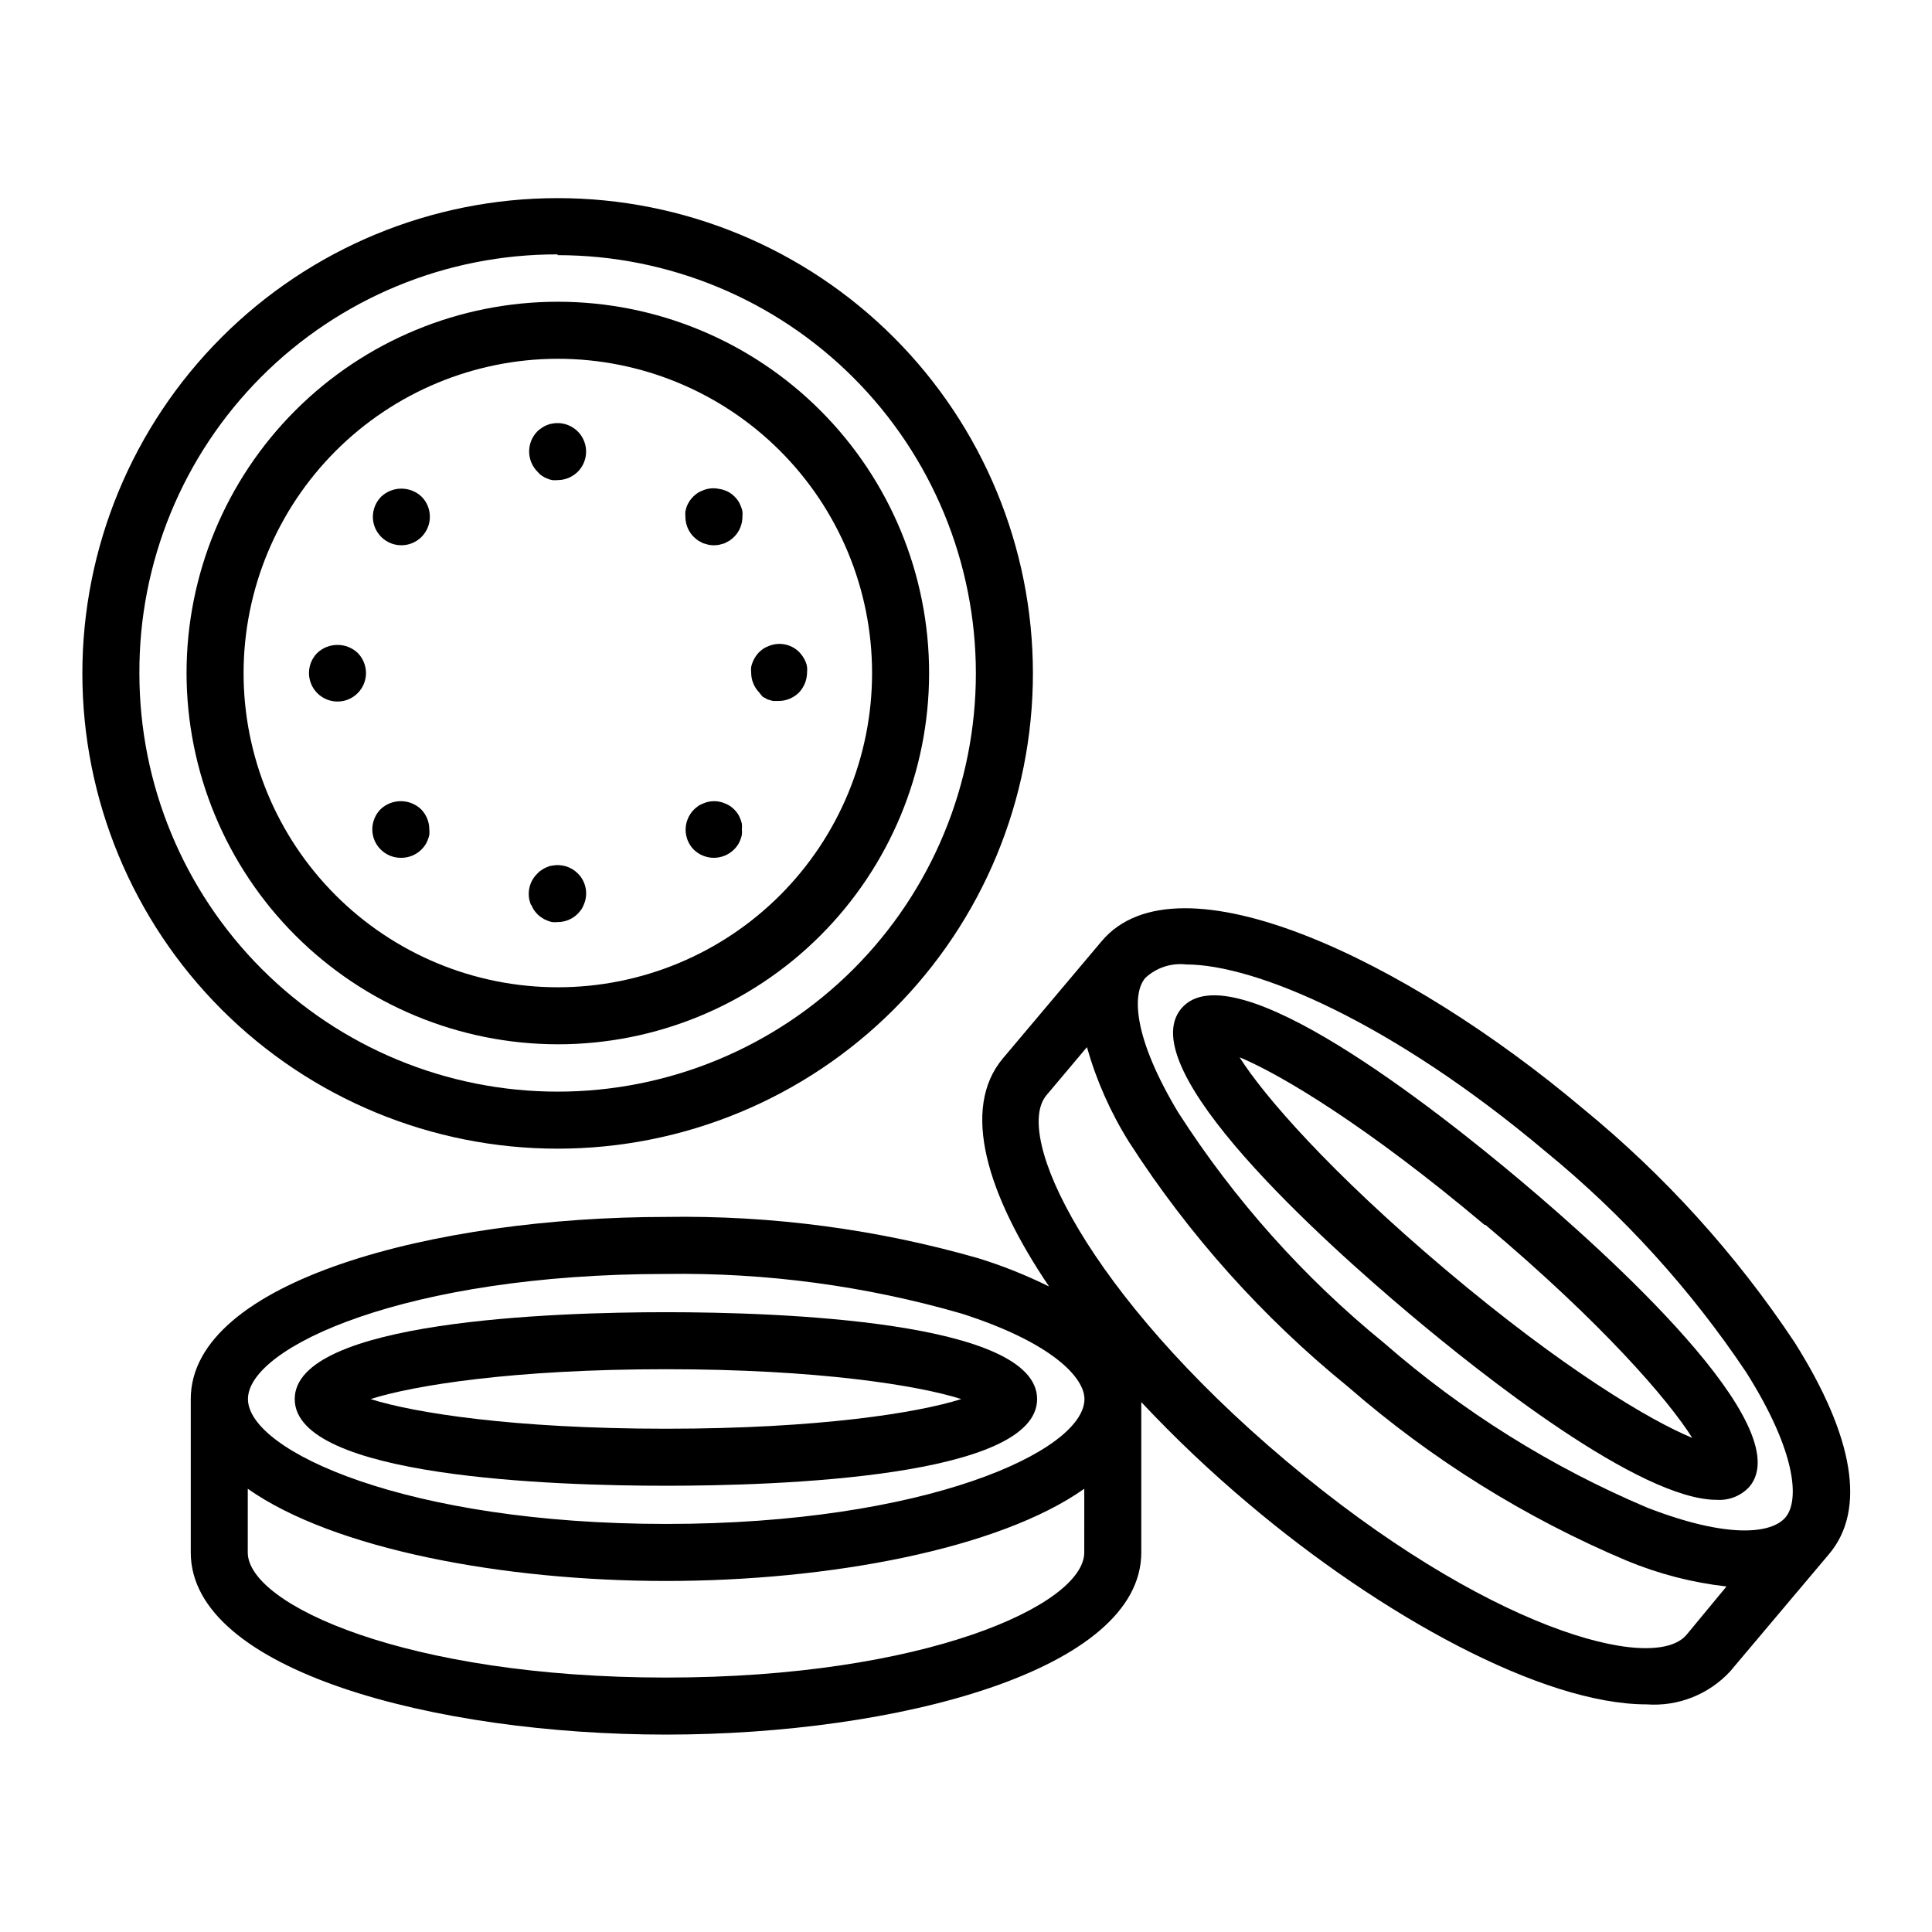
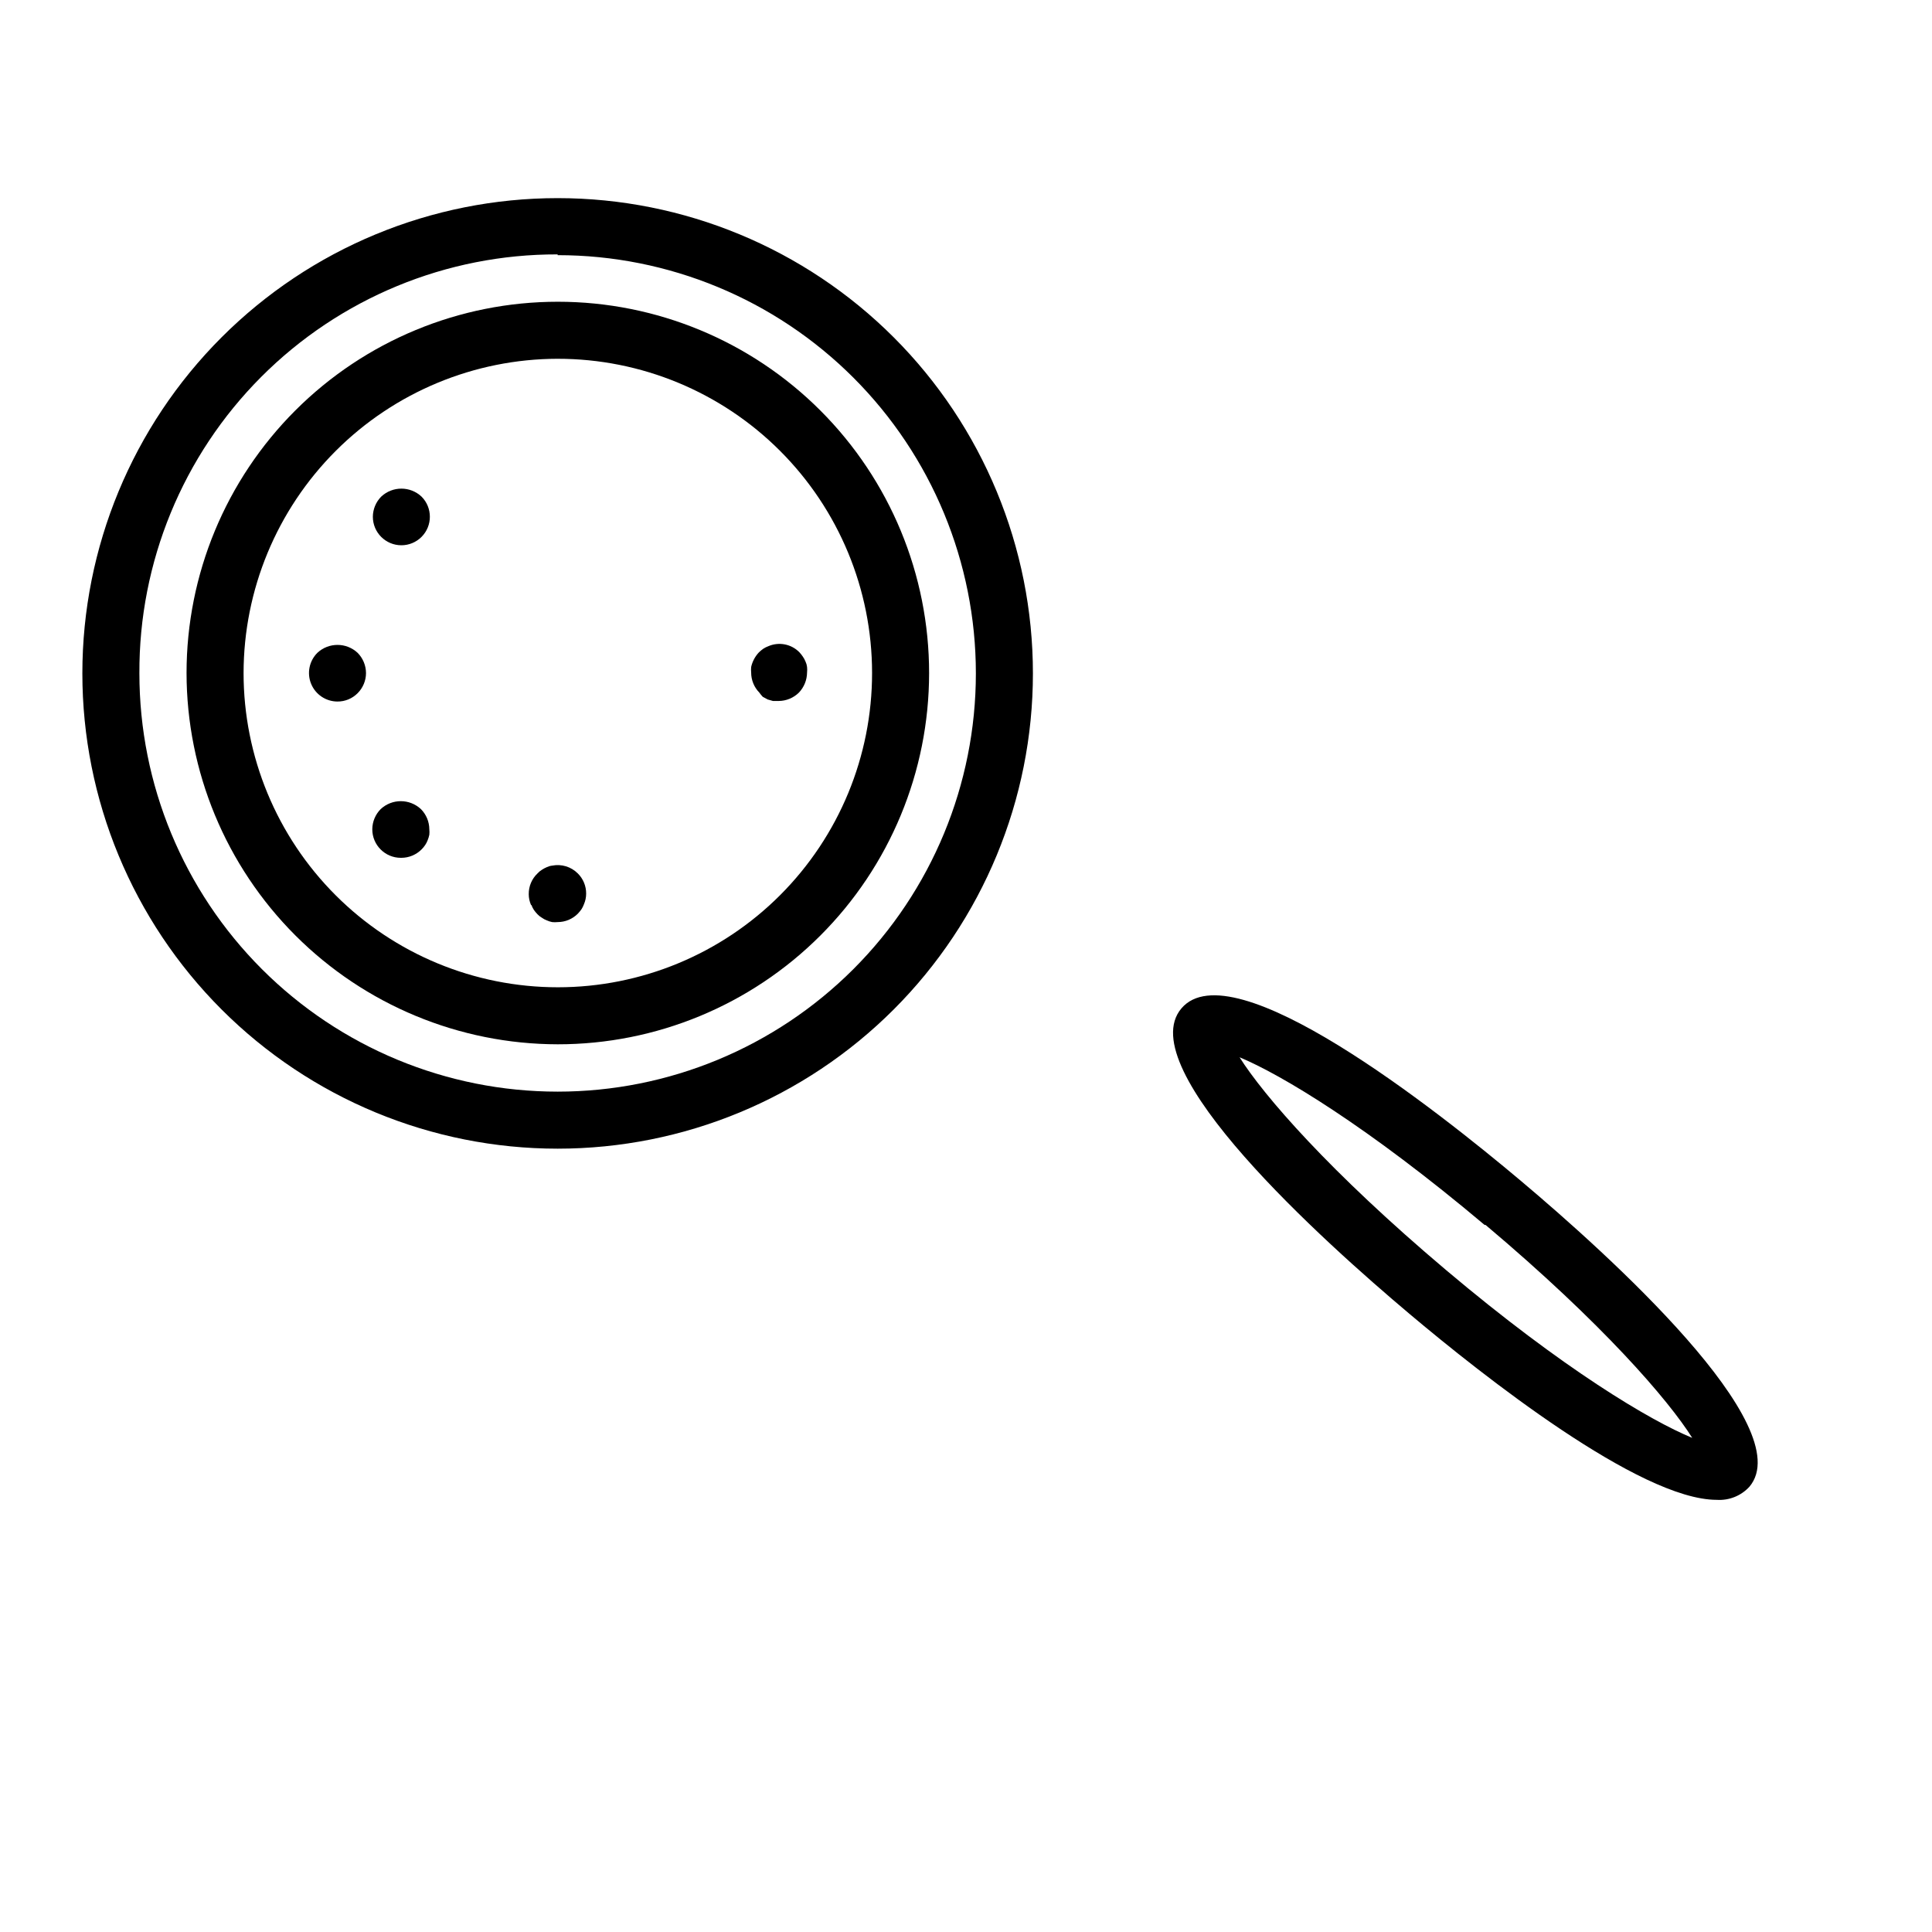
<svg xmlns="http://www.w3.org/2000/svg" fill="#000000" width="800px" height="800px" version="1.1" viewBox="144 144 512 512">
  <g>
    <path d="m291.78 420.75c26.098 0.016 51.133-10.34 69.594-28.789 18.465-18.445 28.84-43.473 28.848-69.57 0.012-26.098-10.348-51.133-28.801-69.59-18.449-18.461-43.477-28.832-69.574-28.836s-51.129 10.359-69.586 28.812-28.824 43.48-28.824 69.582c0.027 26.078 10.395 51.082 28.828 69.527 18.438 18.445 43.438 28.824 69.516 28.863zm0-181.67c22.09-0.012 43.281 8.75 58.906 24.363 15.629 15.609 24.414 36.793 24.422 58.883 0.012 22.09-8.758 43.277-24.375 58.902-15.613 15.625-36.797 24.406-58.887 24.41s-43.277-8.766-58.898-24.387c-15.621-15.617-24.398-36.801-24.398-58.891 0.027-22.07 8.801-43.23 24.402-58.844 15.602-15.609 36.758-24.398 58.828-24.438z" />
    <path d="m291.78 448.41c33.402 0 65.441-13.27 89.062-36.891 23.617-23.621 36.891-55.656 36.891-89.062 0-33.402-13.273-65.441-36.891-89.059-23.621-23.621-55.66-36.891-89.062-36.891-33.406 0-65.441 13.27-89.062 36.891-23.621 23.617-36.891 55.656-36.891 89.059 0 33.406 13.27 65.441 36.891 89.062 23.621 23.621 55.656 36.891 89.062 36.891zm0-236.79c29.395 0 57.586 11.676 78.375 32.461 20.785 20.789 32.461 48.98 32.461 78.375 0 29.398-11.676 57.59-32.461 78.375-20.789 20.785-48.98 32.465-78.375 32.465-29.398 0-57.59-11.68-78.375-32.465-20.785-20.785-32.465-48.977-32.465-78.375-0.133-29.453 11.496-57.746 32.305-78.594 20.809-20.848 49.078-32.527 78.535-32.445z" />
    <path d="m250.37 371.33c2.004-0.004 3.926-0.801 5.34-2.219 0.359-0.352 0.68-0.738 0.957-1.156 0.27-0.395 0.488-0.816 0.656-1.262 0.195-0.469 0.348-0.961 0.453-1.461 0.051-0.484 0.051-0.973 0-1.461-0.012-2-0.809-3.918-2.219-5.34-3.004-2.816-7.676-2.816-10.68 0-1.406 1.422-2.203 3.34-2.215 5.34 0 4.176 3.383 7.559 7.555 7.559z" />
-     <path d="m329.01 287.25 1.309 0.707 1.41 0.402c0.965 0.199 1.961 0.199 2.926 0l1.41-0.402 1.309-0.707c0.41-0.293 0.797-0.613 1.16-0.957 1.418-1.418 2.215-3.336 2.215-5.34 0.051-0.488 0.051-0.977 0-1.461-0.098-0.488-0.25-0.961-0.453-1.41-0.168-0.461-0.387-0.902-0.656-1.312-0.562-0.832-1.281-1.551-2.113-2.113-0.41-0.27-0.852-0.488-1.312-0.656-0.547-0.227-1.121-0.379-1.711-0.453-0.965-0.203-1.961-0.203-2.922 0-0.488 0.098-0.961 0.25-1.41 0.453-0.461 0.168-0.902 0.387-1.312 0.656-0.832 0.562-1.551 1.281-2.113 2.113-0.266 0.422-0.504 0.859-0.707 1.312-0.164 0.461-0.297 0.93-0.402 1.41-0.051 0.484-0.051 0.973 0 1.461 0 2.004 0.797 3.922 2.215 5.34 0.363 0.344 0.75 0.664 1.16 0.957z" />
    <path d="m238.78 327.7c1.414-1.418 2.215-3.34 2.215-5.34-0.012-2.004-0.809-3.922-2.215-5.344-3.004-2.812-7.68-2.812-10.684 0-2.156 2.164-2.805 5.41-1.633 8.234 1.168 2.82 3.918 4.66 6.973 4.664 2.008 0.012 3.934-0.789 5.344-2.215z" />
    <path d="m346.14 328.66 1.309 0.707 1.41 0.402h1.512l0.004-0.004c2-0.016 3.914-0.812 5.34-2.215 1.375-1.438 2.148-3.348 2.164-5.34 0.051-0.488 0.051-0.977 0-1.461-0.055-0.488-0.191-0.965-0.402-1.41-0.184-0.465-0.422-0.902-0.703-1.312-0.277-0.406-0.578-0.793-0.91-1.156-2.148-2.203-5.438-2.844-8.262-1.613-0.461 0.168-0.898 0.387-1.309 0.656-0.41 0.289-0.797 0.609-1.16 0.957-1.023 1.082-1.738 2.422-2.066 3.879-0.047 0.484-0.047 0.973 0 1.461-0.004 1.996 0.773 3.914 2.168 5.34 0.277 0.391 0.578 0.758 0.906 1.109z" />
    <path d="m250.37 288.5c2.004 0 3.926-0.797 5.34-2.215 2.945-2.949 2.945-7.731 0-10.68-3.004-2.816-7.676-2.816-10.68 0-1.41 1.422-2.203 3.336-2.219 5.34 0 4.172 3.387 7.555 7.559 7.555z" />
-     <path d="m333.2 371.33c2-0.012 3.918-0.809 5.34-2.219 0.355-0.352 0.676-0.738 0.957-1.156 0.266-0.395 0.484-0.816 0.652-1.262 0.199-0.469 0.352-0.961 0.453-1.461 0.055-0.484 0.055-0.973 0-1.461 0.051-0.484 0.051-0.973 0-1.461-0.098-0.484-0.25-0.957-0.453-1.41-0.156-0.422-0.359-0.828-0.602-1.207-0.566-0.836-1.285-1.555-2.117-2.117-0.41-0.27-0.852-0.488-1.309-0.656-0.453-0.203-0.926-0.355-1.414-0.453-0.961-0.199-1.957-0.199-2.922 0-0.484 0.098-0.957 0.25-1.41 0.453-0.461 0.168-0.898 0.387-1.309 0.656-0.41 0.289-0.797 0.609-1.16 0.957-1.406 1.422-2.203 3.34-2.215 5.34 0 2.004 0.797 3.926 2.215 5.34 1.426 1.359 3.32 2.117 5.293 2.117z" />
-     <path d="m287.6 270.07c0.402 0.293 0.844 0.531 1.312 0.703 0.449 0.207 0.922 0.359 1.41 0.457 0.484 0.051 0.973 0.051 1.461 0 2.004-0.004 3.922-0.801 5.34-2.219 2.34-2.352 2.871-5.957 1.309-8.887-1.562-2.926-4.852-4.492-8.109-3.859-0.488 0.059-0.965 0.191-1.41 0.402-0.469 0.176-0.91 0.41-1.312 0.707-0.414 0.262-0.805 0.562-1.156 0.906-2.953 2.969-2.953 7.762 0 10.73 0.328 0.41 0.719 0.77 1.156 1.059z" />
    <path d="m284.83 383.83c0.168 0.457 0.387 0.898 0.656 1.309 0.289 0.406 0.609 0.797 0.957 1.156 0.34 0.359 0.73 0.664 1.156 0.91 0.402 0.293 0.844 0.531 1.312 0.703 0.449 0.203 0.922 0.355 1.41 0.453 0.484 0.055 0.973 0.055 1.461 0 2.004 0 3.922-0.797 5.34-2.215 0.344-0.363 0.664-0.75 0.957-1.16 0.27-0.41 0.488-0.848 0.656-1.309 0.398-0.906 0.605-1.883 0.602-2.871 0.012-2.008-0.789-3.934-2.215-5.34-1.781-1.781-4.332-2.555-6.801-2.066-0.488 0.055-0.965 0.191-1.41 0.402-0.461 0.195-0.898 0.43-1.312 0.703-0.43 0.266-0.82 0.586-1.156 0.961-1.504 1.426-2.344 3.418-2.32 5.488 0 0.992 0.207 1.969 0.605 2.875z" />
-     <path d="m320.5 537.74c29.574 0 98.344-2.215 98.344-22.973s-68.77-23.023-98.344-23.023c-29.574 0-98.395 2.266-98.395 23.023s68.773 22.973 98.395 22.973zm0-30.883c40.305 0 66.855 4.281 78.242 7.91-11.387 3.629-37.734 7.859-78.242 7.859-40.508 0-66.906-4.231-78.293-7.859 11.387-3.625 37.738-7.91 78.293-7.91z" />
    <path d="m517.54 492.2c19.195 16.172 61.012 49.273 81.414 49.273 3.266 0.215 6.453-1.062 8.664-3.477 13.352-15.871-37.836-61.918-60.457-80.961-22.621-19.047-76.629-61.668-90.078-45.797-13.453 15.867 37.836 61.918 60.457 80.961zm20.152-23.578c30.984 26.098 48.418 46.352 54.766 56.426-11.086-4.535-34.211-18.289-65.195-44.434-30.984-26.148-48.418-46.352-54.766-56.426 11.035 4.582 33.957 18.336 64.941 44.434z" />
-     <path d="m619.56 499.7c-15.516-23.34-34.43-44.227-56.125-61.969-46.703-39.348-107.26-68.266-127.46-44.336l-26.199 31.086c-11.234 13.352-4.18 36.172 12.242 60.457h0.004c-6.008-2.973-12.242-5.469-18.641-7.457-26.934-7.734-54.859-11.434-82.879-10.984-61.113 0-125.95 16.93-125.95 48.266v40.656c0 31.336 64.941 48.266 125.95 48.266 61.012 0 125.95-16.93 125.95-48.266v-39.848c8.977 9.574 18.516 18.609 28.566 27.055 34.914 29.473 77.637 53.051 105.35 53.051 8.312 0.602 16.449-2.606 22.117-8.719l26.25-31.137c9.82-11.637 6.648-31.031-9.172-56.121zm-161.22-100.11c18.188 0 54.359 15.113 95.371 49.676v-0.004c20.488 16.773 38.383 36.484 53.102 58.492 13.453 21.363 14.008 34.008 10.379 38.34-3.629 4.332-15.113 5.793-36.578-2.519v0.004c-25.426-10.75-48.98-25.477-69.777-43.633-21.324-17.367-39.758-38.012-54.613-61.16-11.891-19.801-12.293-31.387-8.715-35.621 2.914-2.715 6.871-4.023 10.832-3.578zm-137.84 82.02c26.457-0.387 52.82 3.144 78.242 10.477 24.133 7.707 32.648 17.027 32.648 22.672 0 13.805-42.168 33.102-110.84 33.102-68.668 0-110.84-19.297-110.84-33.102 0.004-13.805 42.02-33.148 110.79-33.148zm110.84 73.809c0 13.855-42.168 33.152-110.84 33.152-68.668 0-110.84-19.297-110.84-33.152l0.004-16.879c22.723 16.02 67.762 24.434 110.84 24.434 43.074 0 88.168-8.414 110.84-24.434zm159.61 21.816c-8.918 10.578-53.656-1.863-106.2-46.148-52.547-44.289-72.348-86.258-63.43-96.836l10.73-12.746c2.516 8.883 6.281 17.367 11.188 25.191 15.789 24.551 35.379 46.438 58.039 64.84 22.035 19.188 46.984 34.746 73.906 46.098 8.426 3.484 17.293 5.773 26.352 6.801z" />
  </g>
</svg>